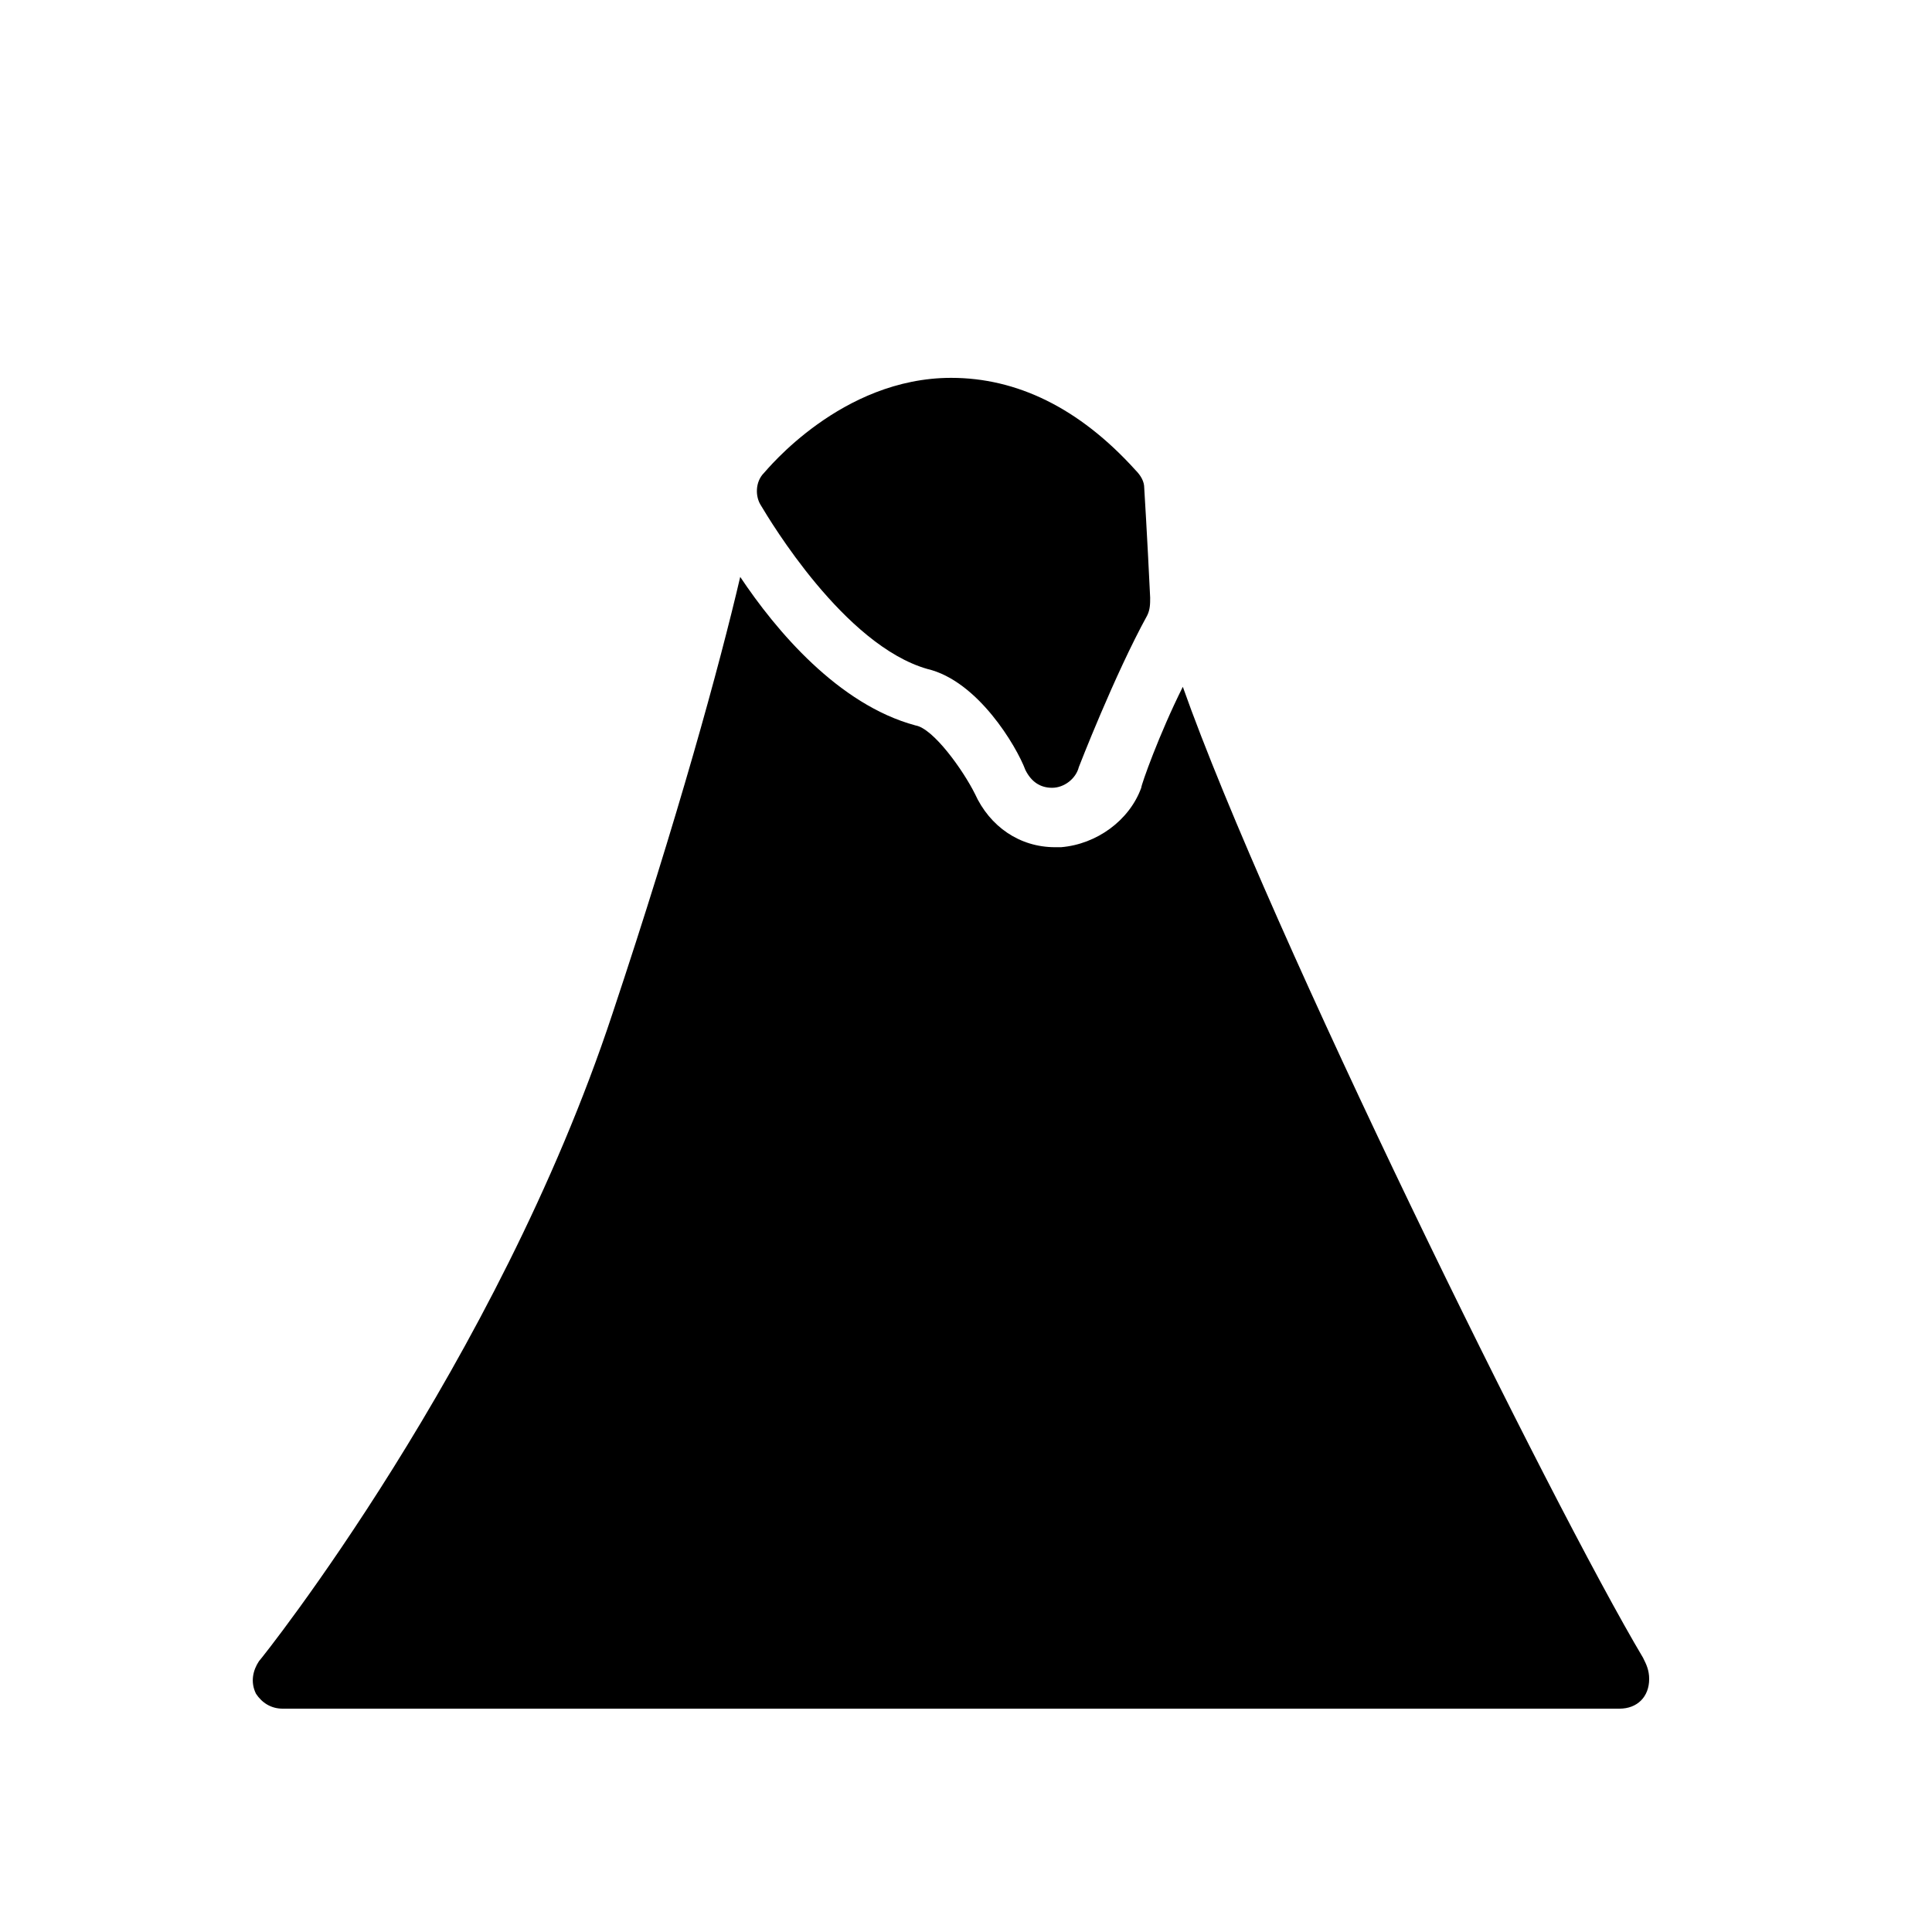
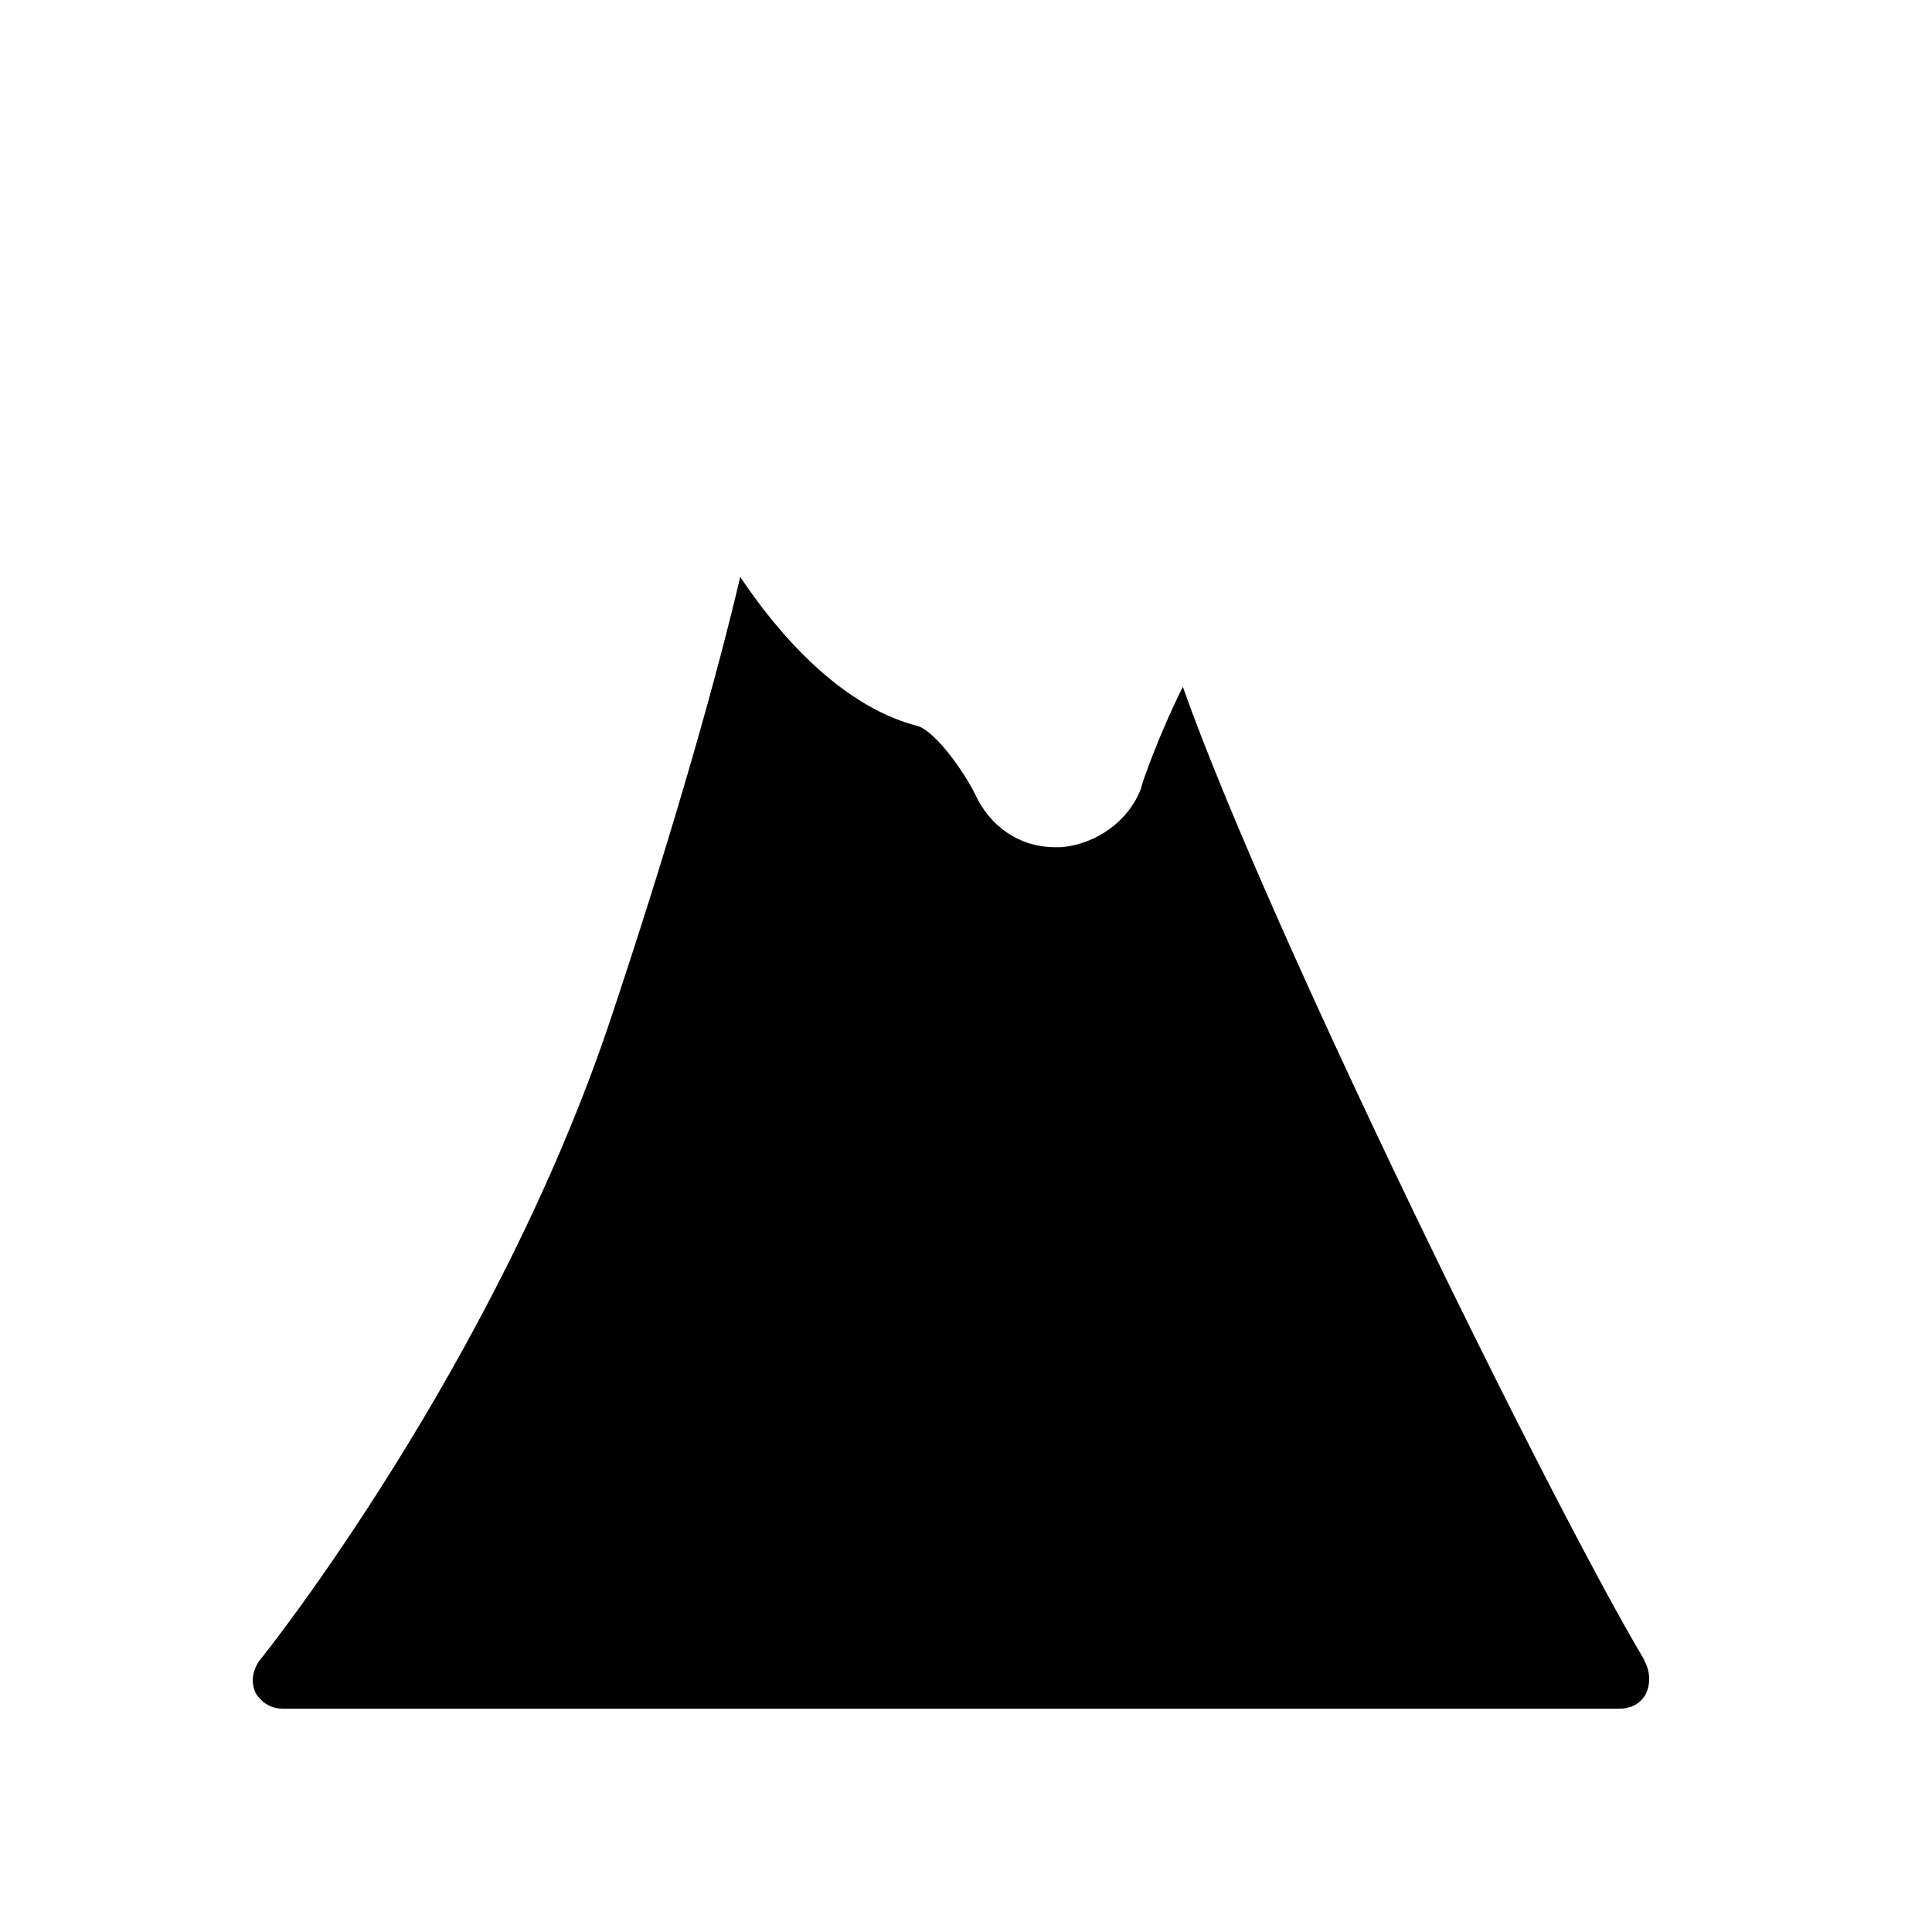
<svg xmlns="http://www.w3.org/2000/svg" fill="#000000" width="800px" height="800px" version="1.1" viewBox="144 144 512 512">
  <g>
    <path d="m579.48 583.42c-24.402-40.934-99.188-192.86-122.02-257.41-6.297 12.594-11.02 25.977-11.02 26.766-3.148 8.66-11.809 14.957-21.254 15.742h-1.578c-9.445 0-17.32-5.512-21.254-14.168-3.148-6.297-11.02-17.32-15.742-18.105-20.469-5.512-37-25.191-46.445-39.359-5.512 23.617-16.531 63.762-33.852 115.72-30.699 92.887-92.891 170.82-93.676 171.61-1.574 2.363-2.363 5.512-0.789 8.66 1.574 2.363 3.938 3.938 7.086 3.938h354.24c4.723 0 7.871-3.148 7.871-7.871 0-2.363-0.785-3.938-1.574-5.512z" />
-     <path d="m447.23 273.26c0-1.574-0.789-3.148-2.363-4.723-14.957-16.531-31.488-24.402-48.805-24.402-29.125 0-48.805 24.402-49.594 25.191-2.363 2.363-2.363 6.297-0.789 8.66 2.363 3.938 22.043 37 44.082 43.297 13.383 3.148 23.617 20.469 25.977 26.766 1.574 3.148 3.938 4.723 7.086 4.723 3.148 0 6.297-2.363 7.086-5.512 0 0 9.445-24.402 18.105-40.148 0.789-1.574 0.789-3.148 0.789-4.723-0.785-16.531-1.574-29.129-1.574-29.129z" />
  </g>
</svg>